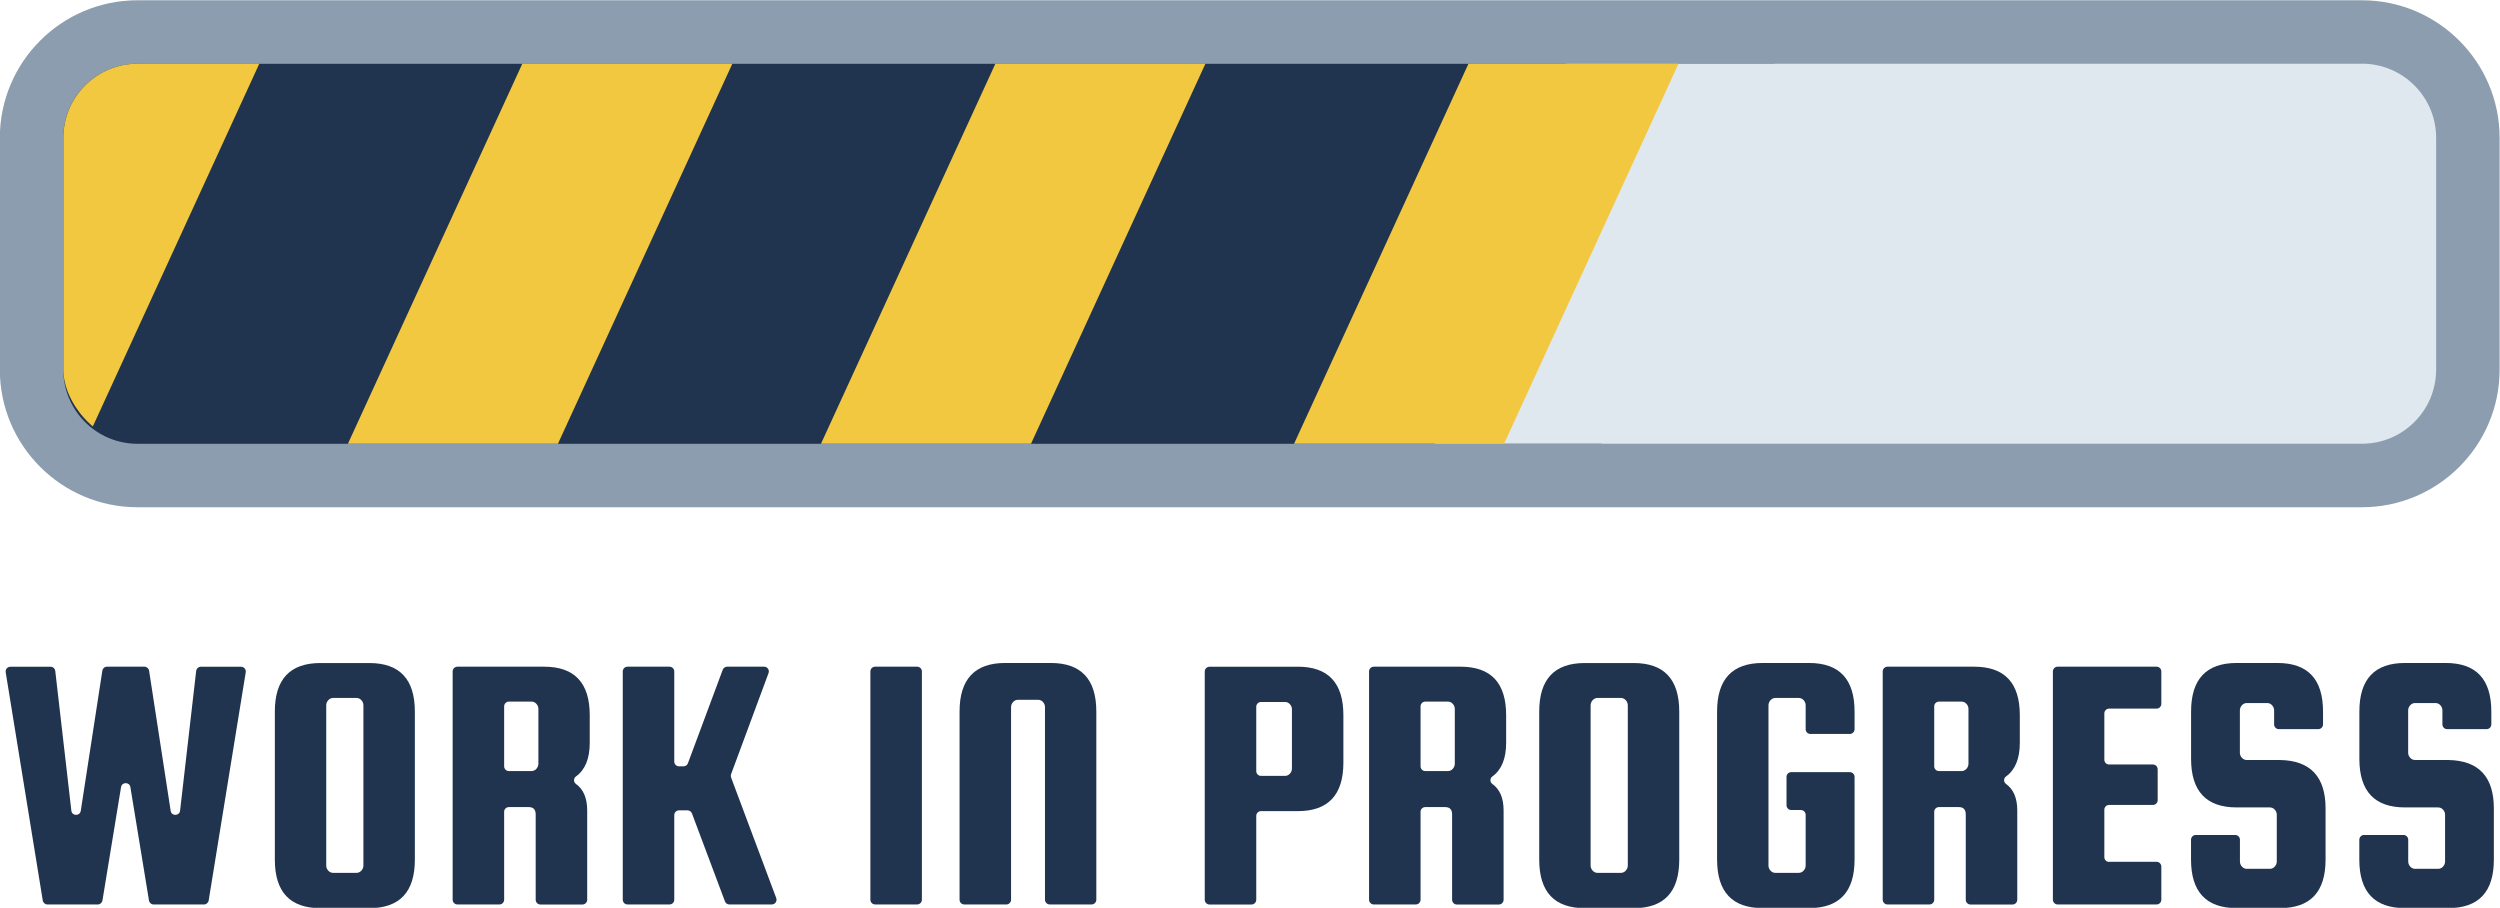
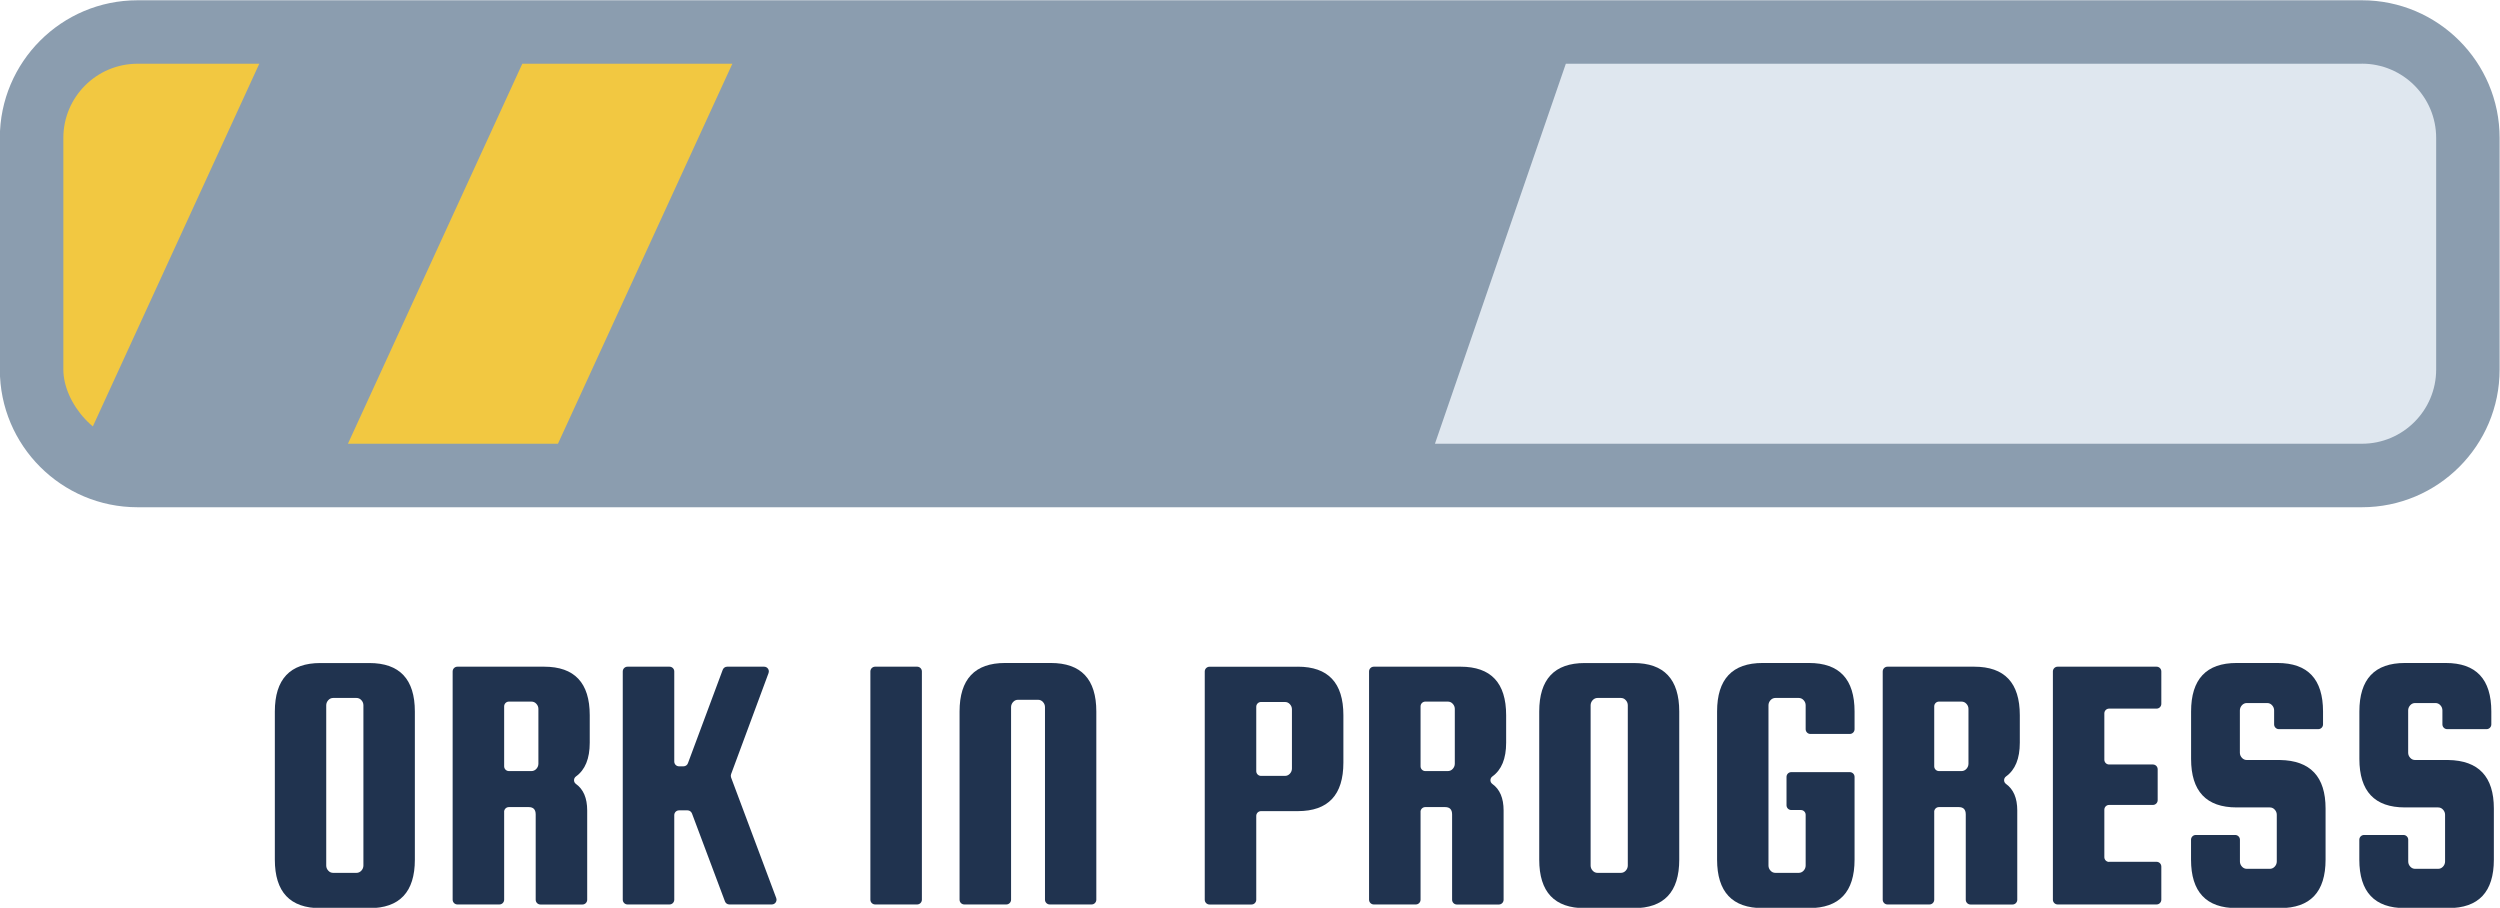
<svg xmlns="http://www.w3.org/2000/svg" data-name="Layer 1" height="164.1" preserveAspectRatio="xMidYMid meet" version="1.0" viewBox="24.1 167.9 451.9 164.1" width="451.9" zoomAndPan="magnify">
  <defs>
    <clipPath id="a">
      <rect fill="none" height="68.69" rx="13.42" ry="13.42" width="428.91" x="35.55" y="179.42" />
    </clipPath>
  </defs>
  <g fill="#20334f" id="change1_2">
-     <path d="m43.43,288.41h6.77c.42,0,.78.31.85.73l3.9,25.33c.15.99,1.58.96,1.7-.03l2.91-25.26c.05-.43.42-.76.85-.76h7.26c.53,0,.93.47.85.99l-6.7,41.26c-.07.41-.43.72-.85.72h-9.1c-.42,0-.78-.3-.84-.72l-3.36-20.49c-.16-.96-1.53-.96-1.69,0l-3.36,20.49c-.07.41-.43.72-.84.72h-9.1c-.42,0-.78-.3-.85-.72l-6.7-41.26c-.08-.52.32-.99.85-.99h7.26c.43,0,.8.33.85.76l2.91,25.26c.11.99,1.54,1.02,1.7.03l3.9-25.33c.06-.42.42-.73.85-.73Z" />
    <path d="m99.09,296.52v26.77c0,5.85-2.75,8.77-8.24,8.77h-8.83c-5.49,0-8.24-2.92-8.24-8.77v-26.77c0-5.84,2.74-8.77,8.24-8.77h8.83c5.49,0,8.24,2.92,8.24,8.77Zm-9.3,27.83v-28.96c0-.35-.12-.66-.37-.93-.24-.27-.54-.4-.9-.4h-4.18c-.35,0-.65.13-.9.4-.24.27-.37.58-.37.93v28.96c0,.35.12.66.37.93.24.27.54.4.9.4h4.18c.35,0,.65-.13.9-.4.24-.27.37-.57.37-.93Z" />
    <path d="m115.23,314.64v15.89c0,.47-.38.86-.86.86h-7.59c-.47,0-.86-.38-.86-.86v-41.26c0-.47.38-.86.86-.86h15.68c5.49,0,8.24,2.92,8.24,8.77v4.98c0,2.87-.83,4.9-2.49,6.09-.46.33-.47,1.02-.01,1.35,1.36.97,2.04,2.57,2.04,4.79v16.15c0,.47-.38.86-.86.86h-7.59c-.47,0-.86-.38-.86-.86v-15.42c0-.89-.42-1.33-1.26-1.33h-3.59c-.47,0-.86.38-.86.86Zm0-19.06v10.84c0,.47.38.86.86.86h4.06c.35,0,.65-.13.9-.4.24-.27.37-.58.37-.93v-9.9c0-.35-.12-.66-.37-.93-.24-.27-.54-.4-.9-.4h-4.06c-.47,0-.86.38-.86.86Z" />
    <path d="m163.02,289.57l-6.77,18.27c-.07.19-.07.4,0,.6l8.16,21.79c.21.56-.2,1.16-.8,1.16h-7.67c-.36,0-.68-.22-.8-.56l-5.96-15.89c-.13-.33-.44-.56-.8-.56h-1.54c-.47,0-.86.38-.86.86v15.29c0,.47-.38.86-.86.86h-7.59c-.47,0-.86-.38-.86-.86v-41.26c0-.47.38-.86.86-.86h7.59c.47,0,.86.38.86.86v16.29c0,.47.38.86.86.86h.81c.36,0,.68-.22.8-.56l6.29-16.89c.12-.33.44-.56.8-.56h6.68c.6,0,1.01.59.8,1.15Z" />
    <path d="m190.74,289.27v41.26c0,.47-.38.86-.86.86h-7.59c-.47,0-.86-.38-.86-.86v-41.26c0-.47.38-.86.86-.86h7.59c.47,0,.86.38.86.86Z" />
    <path d="m221.44,331.39h-7.59c-.47,0-.86-.38-.86-.86v-34.81c0-.35-.12-.66-.37-.93-.24-.27-.54-.4-.9-.4h-3.59c-.36,0-.65.13-.9.4-.24.27-.37.58-.37.93v34.81c0,.47-.38.86-.86.86h-7.59c-.47,0-.86-.38-.86-.86v-34.02c0-5.84,2.75-8.77,8.24-8.77h8.24c5.49,0,8.24,2.92,8.24,8.77v34.02c0,.47-.38.86-.86.86Z" />
    <path d="m258.69,288.41c5.49,0,8.24,2.92,8.24,8.77v8.57c0,5.85-2.75,8.77-8.24,8.77h-6.65c-.47,0-.86.38-.86.86v15.16c0,.47-.38.86-.86.86h-7.59c-.47,0-.86-.38-.86-.86v-41.26c0-.47.38-.86.86-.86h15.95Zm-1.06,18.4v-10.69c0-.35-.12-.66-.37-.93-.24-.27-.54-.4-.9-.4h-4.32c-.47,0-.86.38-.86.86v11.64c0,.47.38.86.86.86h4.32c.35,0,.65-.13.9-.4.24-.27.37-.57.37-.93Z" />
    <path d="m280.88,314.64v15.89c0,.47-.38.86-.86.86h-7.59c-.47,0-.86-.38-.86-.86v-41.26c0-.47.38-.86.86-.86h15.68c5.49,0,8.24,2.92,8.24,8.77v4.98c0,2.87-.83,4.9-2.49,6.09-.46.33-.47,1.02-.01,1.35,1.36.97,2.04,2.57,2.04,4.79v16.15c0,.47-.38.86-.86.86h-7.59c-.47,0-.86-.38-.86-.86v-15.42c0-.89-.42-1.33-1.26-1.33h-3.59c-.47,0-.86.38-.86.86Zm0-19.06v10.84c0,.47.38.86.86.86h4.06c.35,0,.65-.13.9-.4.24-.27.37-.58.37-.93v-9.9c0-.35-.12-.66-.37-.93-.24-.27-.54-.4-.9-.4h-4.06c-.47,0-.86.38-.86.86Z" />
    <path d="m327.64,296.52v26.77c0,5.85-2.75,8.77-8.24,8.77h-8.83c-5.49,0-8.24-2.92-8.24-8.77v-26.77c0-5.84,2.74-8.77,8.24-8.77h8.83c5.49,0,8.24,2.92,8.24,8.77Zm-9.3,27.83v-28.96c0-.35-.12-.66-.37-.93-.24-.27-.54-.4-.9-.4h-4.18c-.35,0-.65.13-.9.4-.24.27-.37.58-.37.93v28.96c0,.35.12.66.37.93.24.27.54.4.9.4h4.18c.35,0,.65-.13.9-.4.24-.27.37-.57.37-.93Z" />
    <path d="m347.03,313.46v-5.13c0-.47.38-.86.86-.86h10.58c.47,0,.86.38.86.86v14.95c0,5.85-2.75,8.77-8.24,8.77h-8.37c-5.49,0-8.24-2.92-8.24-8.77v-26.77c0-5.84,2.74-8.77,8.24-8.77h8.37c5.49,0,8.24,2.92,8.24,8.77v3.2c0,.47-.38.86-.86.86h-7.12c-.47,0-.86-.38-.86-.86v-4.32c0-.35-.12-.66-.37-.93-.24-.27-.54-.4-.9-.4h-4.18c-.35,0-.65.13-.9.4-.24.27-.37.58-.37.93v28.96c0,.35.12.66.37.93.24.27.54.4.9.4h4.18c.35,0,.65-.13.9-.4.24-.27.37-.57.37-.93v-9.17c0-.47-.38-.86-.86-.86h-1.74c-.47,0-.86-.38-.86-.86Z" />
    <path d="m373.73,314.64v15.89c0,.47-.38.86-.86.86h-7.59c-.47,0-.86-.38-.86-.86v-41.26c0-.47.38-.86.86-.86h15.68c5.49,0,8.24,2.92,8.24,8.77v4.98c0,2.87-.83,4.9-2.49,6.09-.46.33-.47,1.02-.01,1.35,1.36.97,2.04,2.57,2.04,4.79v16.15c0,.47-.38.86-.86.86h-7.59c-.47,0-.86-.38-.86-.86v-15.42c0-.89-.42-1.33-1.26-1.33h-3.59c-.47,0-.86.38-.86.86Zm0-19.06v10.84c0,.47.38.86.86.86h4.06c.35,0,.65-.13.9-.4.24-.27.37-.58.37-.93v-9.9c0-.35-.12-.66-.37-.93-.24-.27-.54-.4-.9-.4h-4.06c-.47,0-.86.38-.86.86Z" />
    <path d="m405.34,323.68h8.58c.47,0,.86.38.86.86v5.99c0,.47-.38.86-.86.86h-17.88c-.47,0-.86-.38-.86-.86v-41.26c0-.47.38-.86.86-.86h17.88c.47,0,.86.38.86.86v5.86c0,.47-.38.86-.86.86h-8.58c-.47,0-.86.38-.86.86v8.38c0,.47.38.86.86.86h7.92c.47,0,.86.38.86.86v5.59c0,.47-.38.86-.86.86h-7.92c-.47,0-.86.38-.86.86v8.58c0,.47.38.86.86.86Z" />
    <path d="m443.15,299.7h-7.12c-.47,0-.86-.38-.86-.86v-2.53c0-.35-.12-.66-.37-.93-.24-.27-.54-.4-.9-.4h-3.65c-.36,0-.65.13-.9.4-.24.27-.37.58-.37.93v7.64c0,.36.12.66.37.93.24.27.54.4.9.4h5.98c5.49.09,8.24,3.01,8.24,8.77v9.23c0,5.85-2.75,8.77-8.24,8.77h-7.84c-5.49,0-8.24-2.92-8.24-8.77v-3.59c0-.47.38-.86.86-.86h7.12c.47,0,.86.38.86.86v3.93c0,.35.12.66.37.93.24.27.54.4.9.4h4.12c.35,0,.65-.13.9-.4.24-.27.37-.57.37-.93v-8.44c0-.35-.12-.66-.37-.93-.24-.27-.54-.4-.9-.4h-5.98c-5.49,0-8.24-2.92-8.24-8.77v-8.57c0-5.84,2.74-8.77,8.24-8.77h7.37c5.49,0,8.24,2.92,8.24,8.77v2.33c0,.47-.38.86-.86.86Z" />
    <path d="m473.57,299.7h-7.12c-.47,0-.86-.38-.86-.86v-2.53c0-.35-.12-.66-.37-.93-.24-.27-.54-.4-.9-.4h-3.65c-.36,0-.65.13-.9.4-.24.27-.37.58-.37.93v7.64c0,.36.12.66.37.93.24.27.54.4.9.4h5.98c5.49.09,8.24,3.01,8.24,8.77v9.23c0,5.85-2.75,8.77-8.24,8.77h-7.84c-5.49,0-8.24-2.92-8.24-8.77v-3.59c0-.47.38-.86.86-.86h7.12c.47,0,.86.38.86.86v3.93c0,.35.12.66.37.93.24.27.54.4.9.4h4.12c.35,0,.65-.13.9-.4.24-.27.37-.57.37-.93v-8.44c0-.35-.12-.66-.37-.93-.24-.27-.54-.4-.9-.4h-5.98c-5.49,0-8.24-2.92-8.24-8.77v-8.57c0-5.84,2.74-8.77,8.24-8.77h7.37c5.49,0,8.24,2.92,8.24,8.77v2.33c0,.47-.38.86-.86.86Z" />
  </g>
  <g>
    <g id="change2_1">
      <path d="m229.07-12.16h41.86c13.74,0,24.89,11.15,24.89,24.89v402.08c0,13.74-11.15,24.89-24.89,24.89h-41.86c-13.74,0-24.89-11.15-24.89-24.89V12.73c0-13.74,11.15-24.89,24.89-24.89Z" fill="#8b9daf" transform="rotate(90 250 213.77)" />
    </g>
    <g id="change1_1">
-       <path d="m48.96,179.42c-7.41,0-13.42,6.01-13.42,13.42v41.86c0,7.41,6.01,13.42,13.42,13.42h264.6l31.28-68.69H48.96Z" fill="#20334f" />
-     </g>
+       </g>
    <g id="change3_1">
      <path d="m451.04,179.42h-143.9l-23.66,68.69h167.56c7.41,0,13.42-6.01,13.42-13.42v-41.86c0-7.41-6.01-13.42-13.42-13.42Z" fill="#dfe7ef" />
    </g>
    <g clip-path="url(#a)">
      <g fill="#f2c841" id="change4_1">
        <path d="M7.91 316.82L-30.05 316.82 64.53 110.72 102.5 110.72 7.91 316.82z" />
        <path d="M93.42 316.82L55.46 316.82 150.04 110.72 188.01 110.72 93.42 316.82z" />
-         <path d="M178.93 316.82L140.97 316.82 235.55 110.72 273.52 110.72 178.93 316.82z" />
-         <path d="M264.44 316.82L226.48 316.82 321.07 110.72 359.03 110.72 264.44 316.82z" />
      </g>
    </g>
  </g>
</svg>